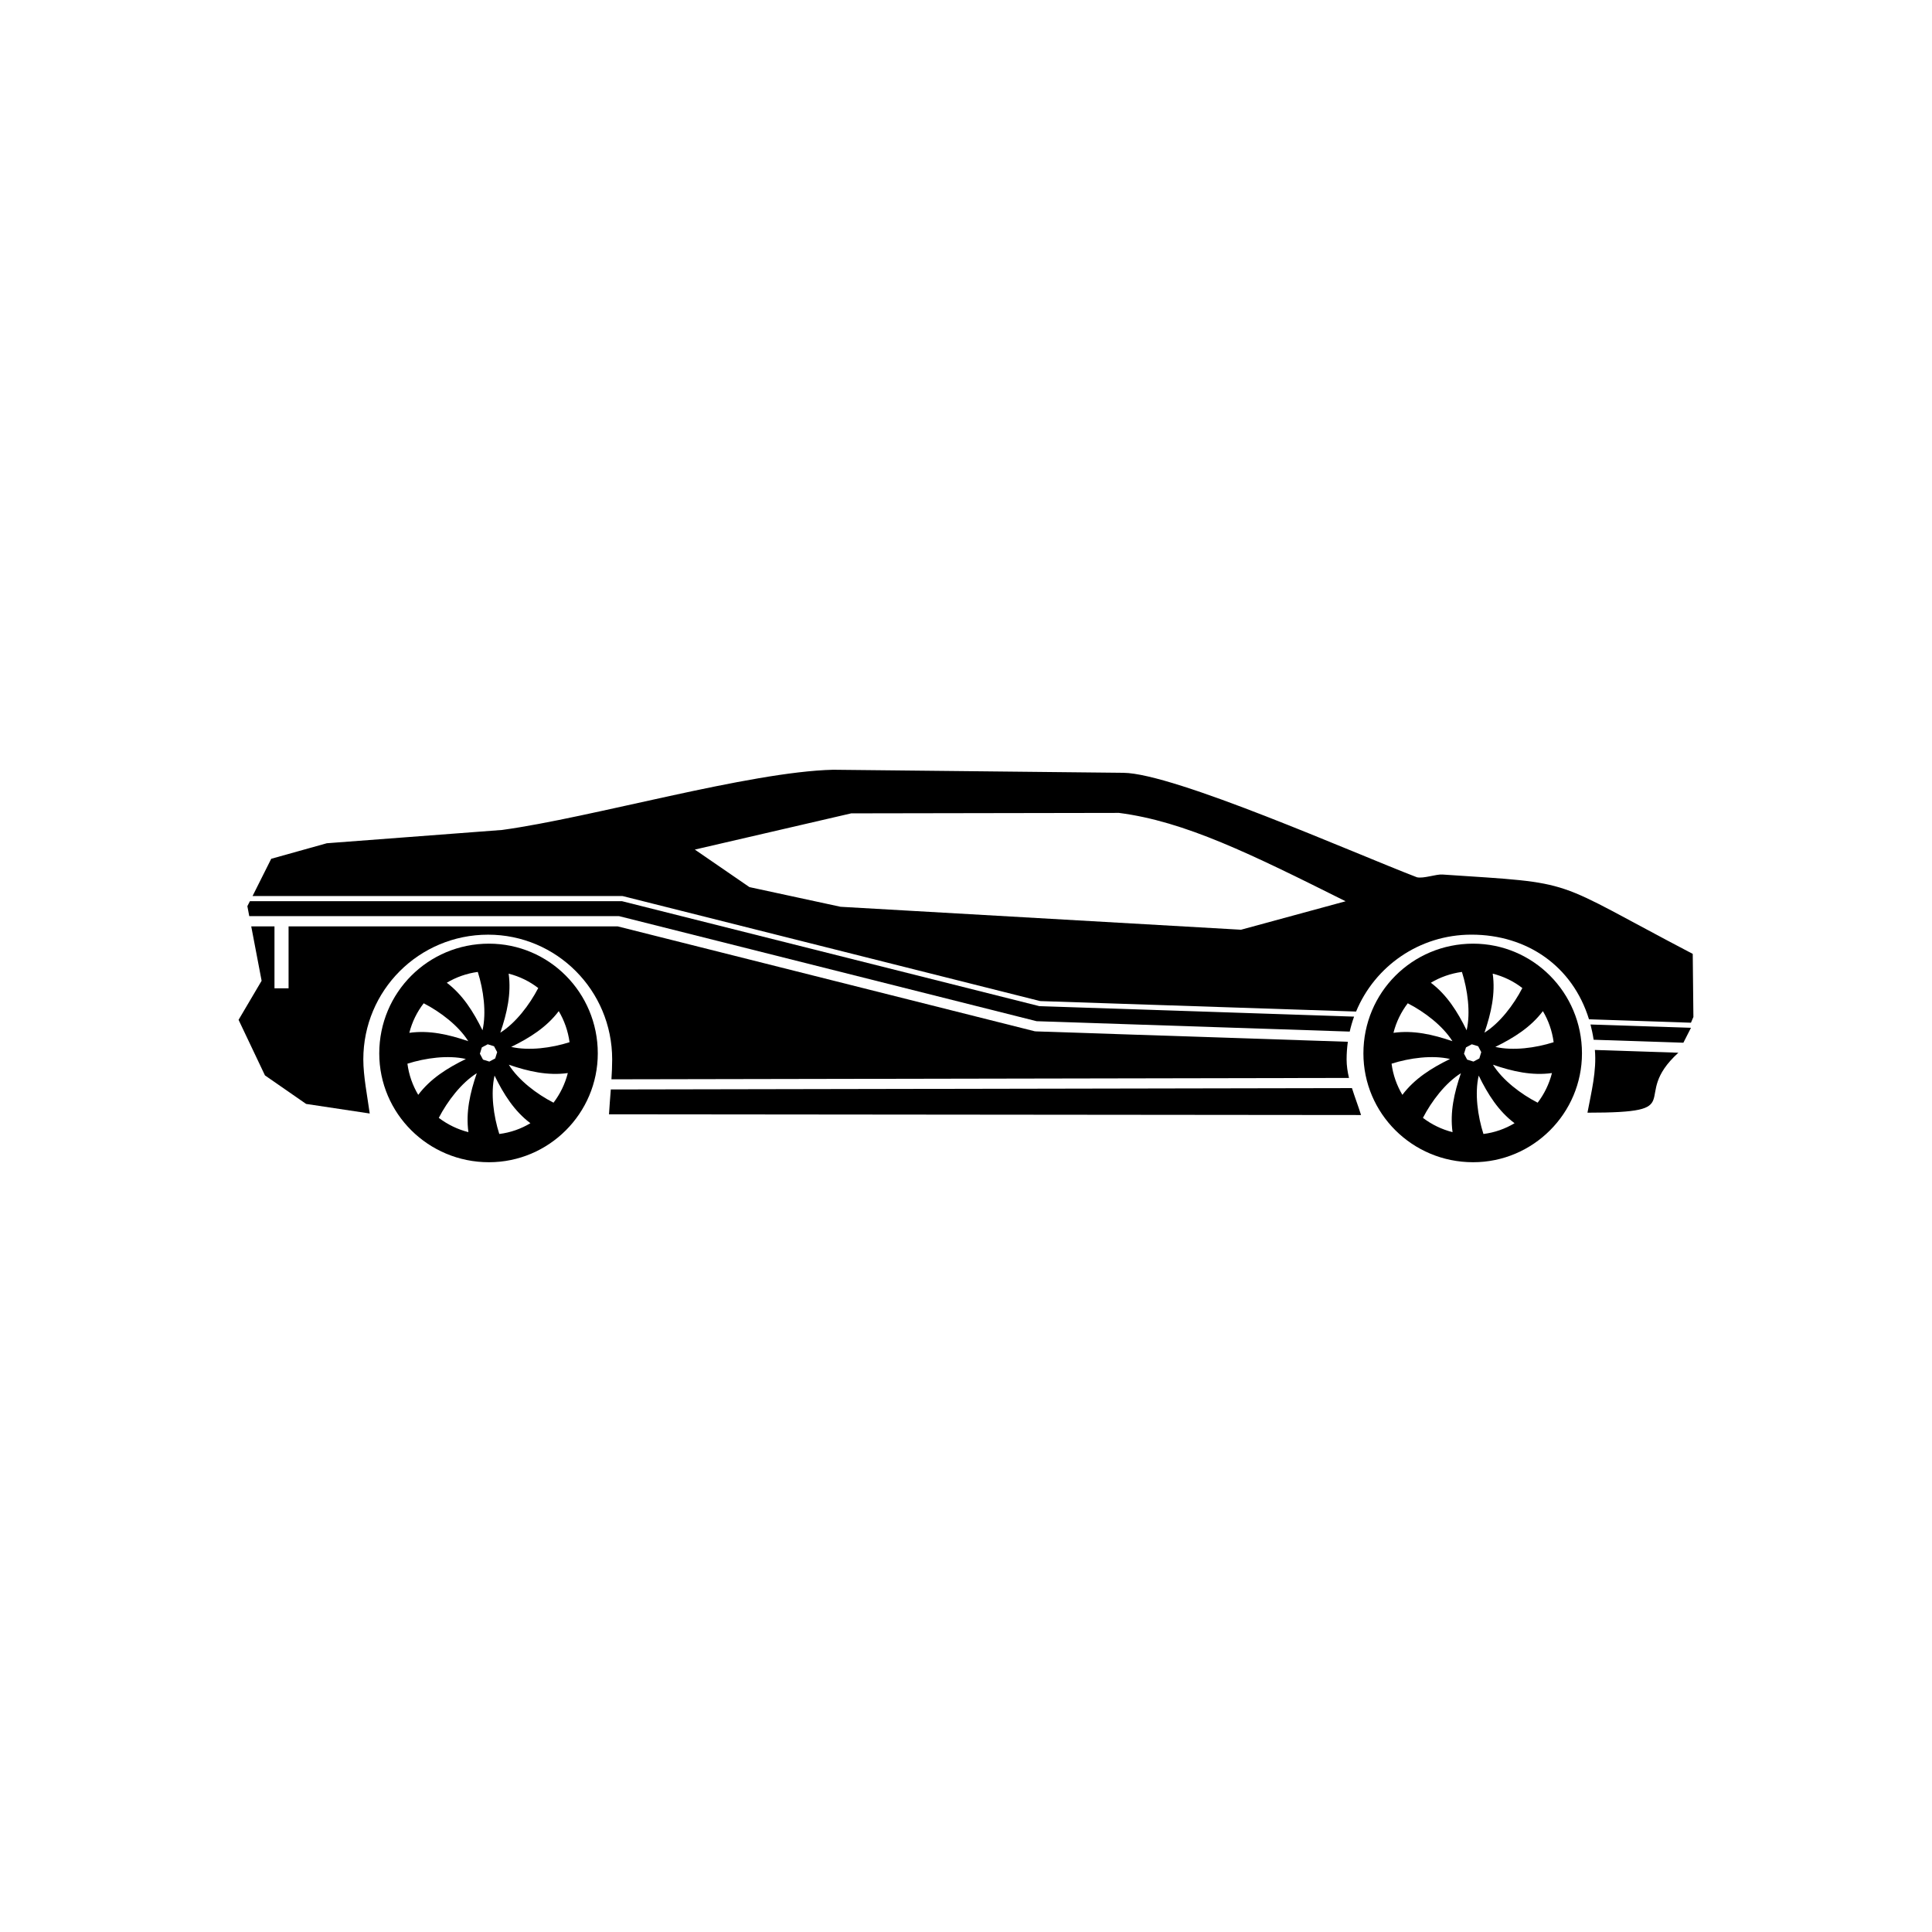
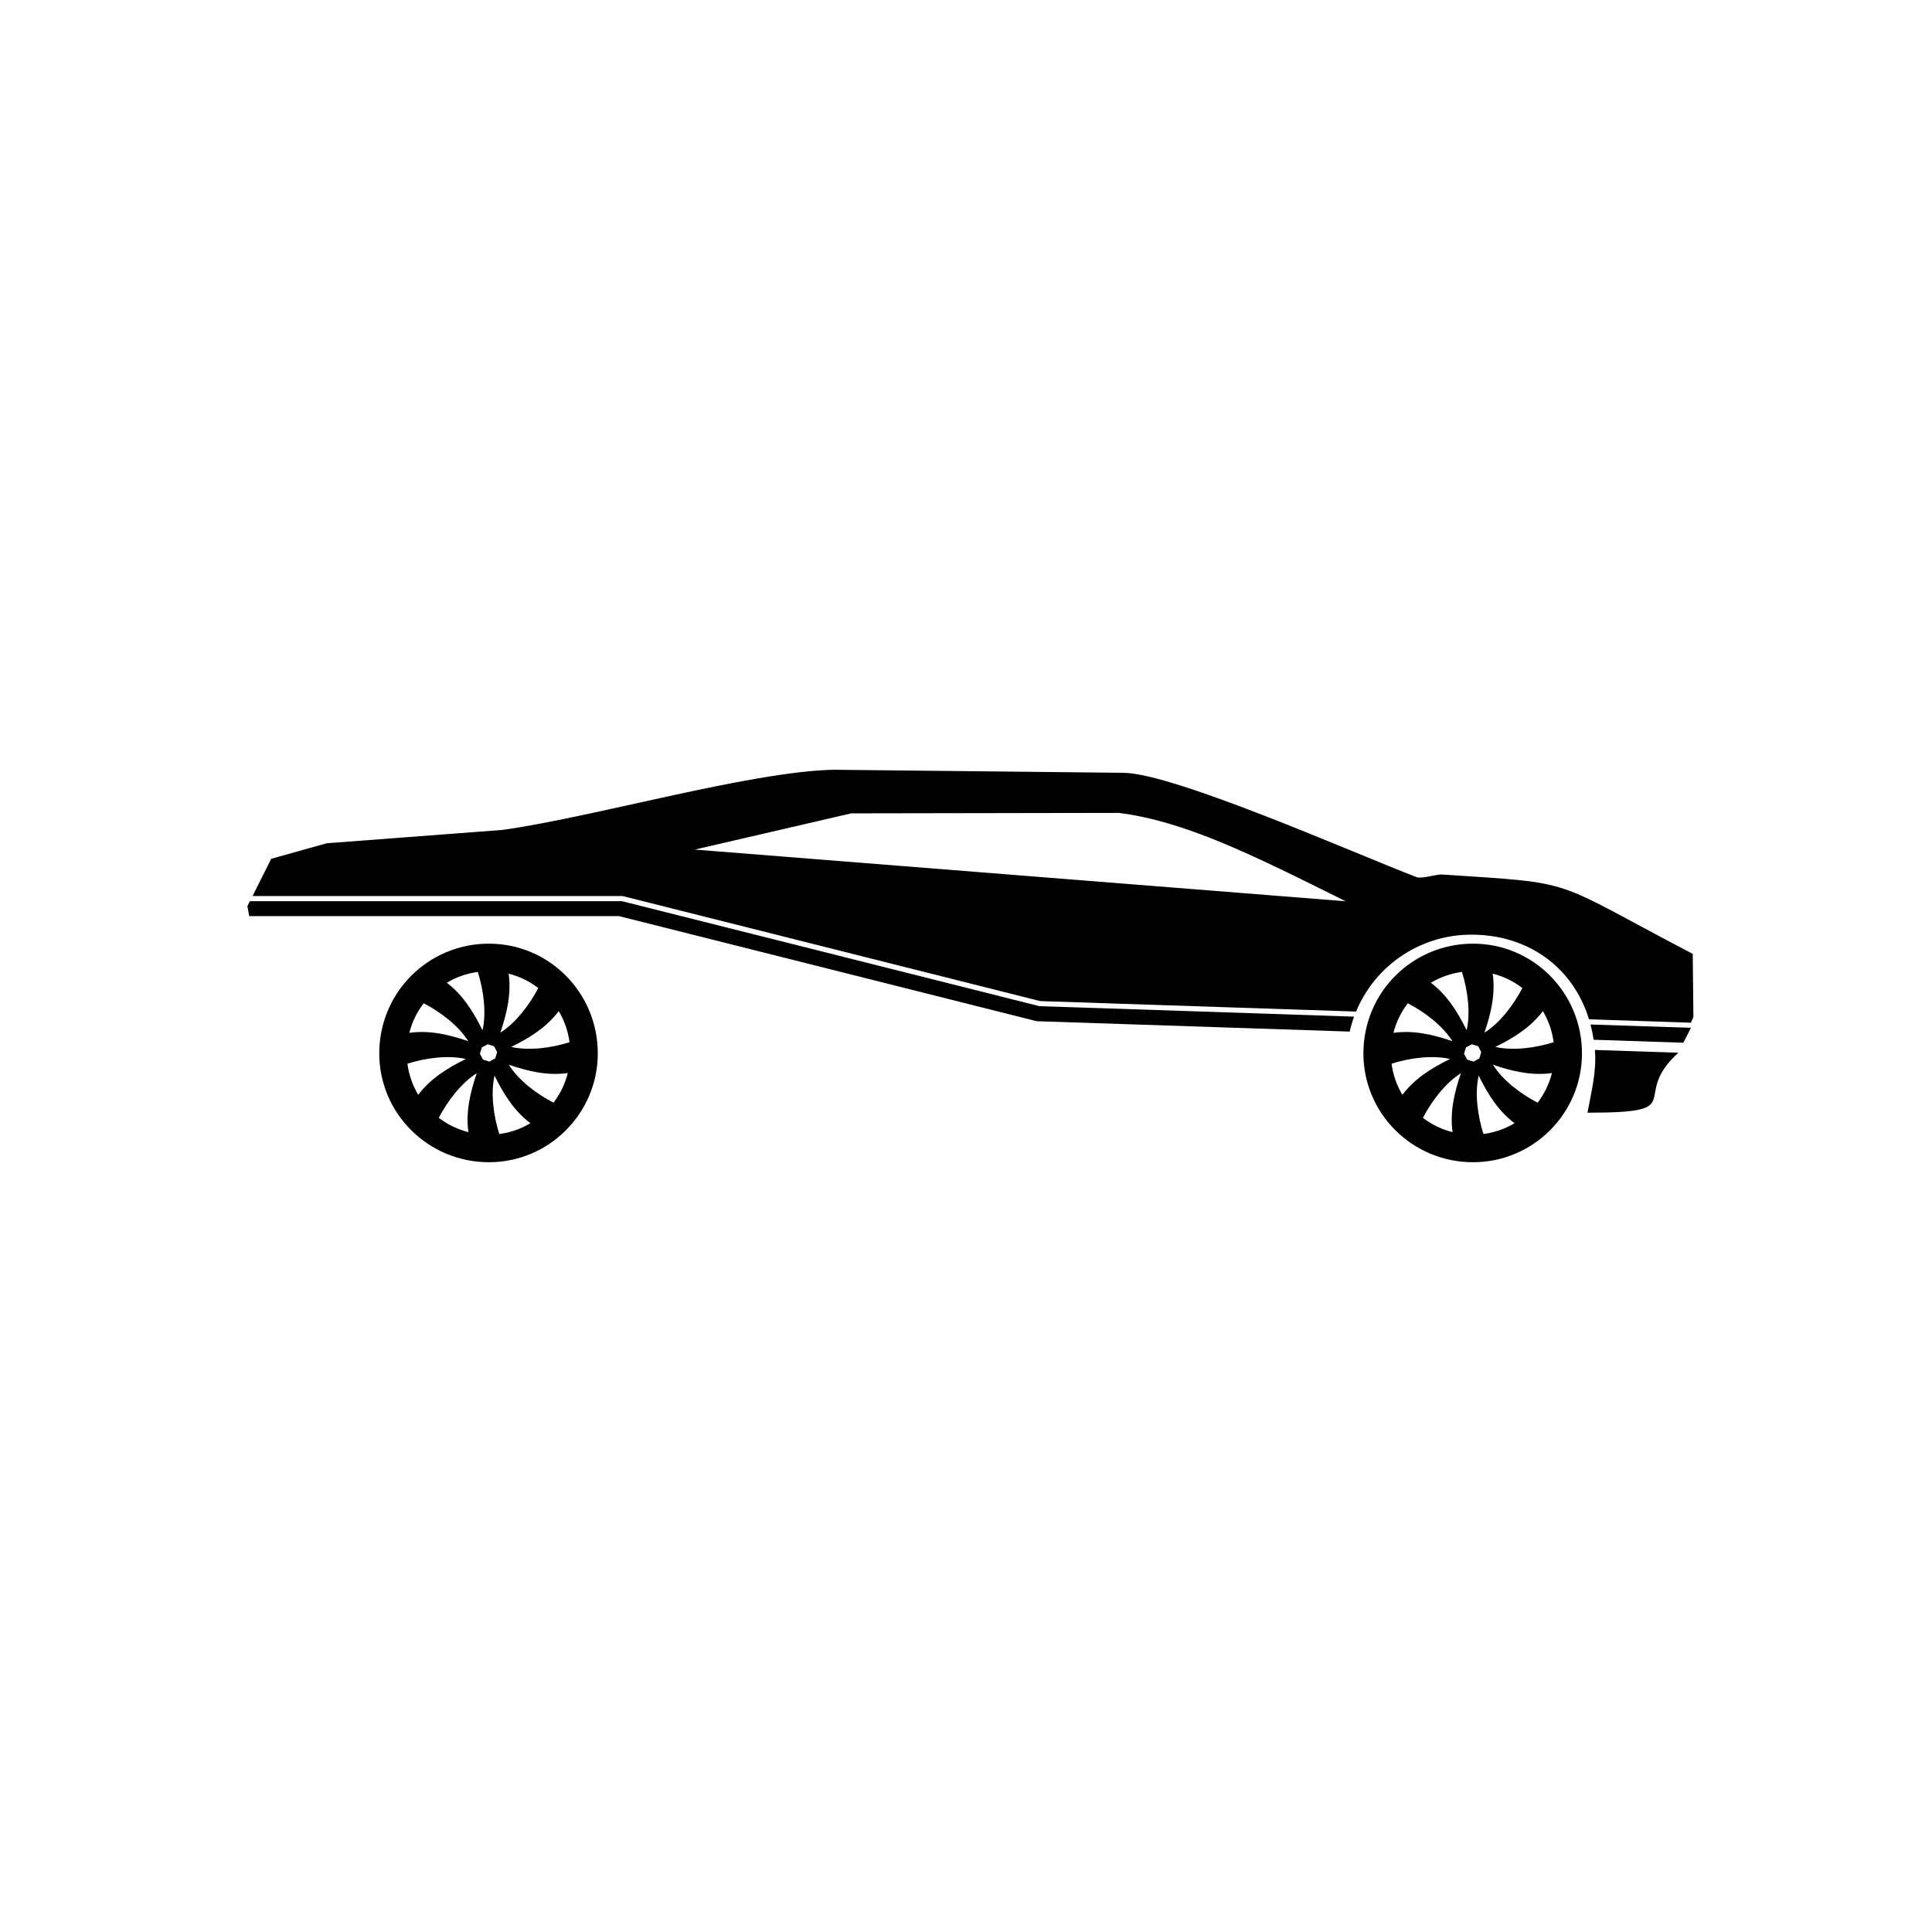
<svg xmlns="http://www.w3.org/2000/svg" fill="#000000" width="800px" height="800px" version="1.1" viewBox="144 144 512 512">
  <g fill-rule="evenodd">
    <path d="m534.39 394.08c15.898 0 28.848 12.953 28.848 29.078 0 15.891-12.949 28.844-28.848 28.844-16.141 0-29.074-12.953-29.074-28.844 0-16.125 12.93-29.078 29.074-29.078zm-2.965 7.488c1.516 4.773 2.328 10.754 1.25 15.473-2.426-4.945-5.234-9.395-9.484-12.605 2.461-1.465 5.254-2.465 8.234-2.867zm-14.355 8.312c4.461 2.289 9.258 5.945 11.836 10.043-5.219-1.785-10.336-2.945-15.625-2.211 0.73-2.887 2.039-5.543 3.789-7.832zm-4.289 16.008c4.773-1.52 10.754-2.328 15.488-1.246-4.965 2.426-9.406 5.231-12.625 9.504-1.477-2.484-2.481-5.269-2.863-8.258zm8.309 14.355c2.312-4.461 5.969-9.254 10.066-11.832-1.785 5.215-2.941 10.328-2.215 15.621-2.883-0.73-5.555-2.039-7.852-3.789zm16.035 4.273c-1.52-4.773-2.352-10.742-1.254-15.473 2.426 4.961 5.234 9.41 9.504 12.621-2.481 1.484-5.269 2.484-8.25 2.852zm14.371-8.293c-4.461-2.289-9.273-5.945-11.852-10.062 5.215 1.789 10.352 2.945 15.641 2.211-0.734 2.887-2.039 5.543-3.789 7.852zm4.234-16.027c-4.773 1.52-10.734 2.328-15.453 1.246 4.945-2.422 9.391-5.234 12.605-9.484 1.461 2.465 2.461 5.254 2.848 8.238zm-8.293-14.355c-2.289 4.441-5.949 9.254-10.043 11.832 1.785-5.234 2.941-10.348 2.188-15.645 2.91 0.73 5.566 2.039 7.856 3.812zm-10.891 16.988-0.508 1.672-1.555 0.828-1.672-0.52-0.832-1.559 0.523-1.676 1.539-0.828 1.691 0.52z" />
    <path d="m566.66 422.25c0.496 5.562-0.945 11.18-1.965 16.625 27.711 0 10.855-3.863 24.09-15.891z" />
    <path d="m565.5 415.5c0.328 1.309 0.621 2.641 0.828 4.043l23.785 0.789 2.008-3.949z" />
-     <path d="m305.87 432.72c-0.176 2.231-0.348 4.445-0.48 6.582l199.3 0.191c-0.734-2.371-1.656-4.734-2.41-7.141z" />
-     <path d="m210.58 389.5 2.75 14.414-6.106 10.352 6.992 14.723 10.906 7.562 16.859 2.539c-0.641-4.637-1.699-9.91-1.699-14.336 0-18.316 14.762-33.055 33.078-33.055 18.125 0 32.871 14.738 32.871 33.055 0 1.715-0.082 3.488-0.195 5.273l195.46-0.363c-0.383-1.617-0.633-3.254-0.633-4.906 0-1.574 0.117-3.152 0.328-4.676l-82.633-2.754c-0.109 0-0.246-0.02-0.363-0.035l-110.48-27.789-87.242-0.004v16.414h-3.734v-16.414z" />
    <path d="m210.23 382.82-0.676 1.324 0.5 2.637h97.828c0.129 0 0.266 0.02 0.402 0.062l110.43 27.785 82.973 2.754c0.309-1.371 0.695-2.676 1.156-3.965l-83.266-2.769c-0.074 0-0.133 0-0.188-0.02l-110.56-27.805z" />
-     <path d="m230.61 367.47-14.734 4.117-4.945 9.871h97.98c0.074 0 0.148 0.02 0.211 0.035l110.55 27.805 83.703 2.773c4.961-11.988 16.742-20.379 30.578-20.379 14.715 0 26.801 8.328 31.148 22.434l27.02 0.906 0.648-1.523-0.176-16.719c-38.406-20.09-29.742-18.586-66.32-21.031-1.73-0.117-4.965 1.117-6.754 0.734-16.645-6.371-64.324-27.559-77.816-27.691l-76.914-0.809c-22.316 0.535-63.848 12.68-87.711 15.953zm97.527 1.676 41.445-9.598 70.961-0.121c17.48 2.254 34.906 10.855 60.059 23.418l-27.723 7.543-106.12-6.082-24.152-5.215z" />
+     <path d="m230.61 367.47-14.734 4.117-4.945 9.871h97.98c0.074 0 0.148 0.02 0.211 0.035l110.55 27.805 83.703 2.773c4.961-11.988 16.742-20.379 30.578-20.379 14.715 0 26.801 8.328 31.148 22.434l27.02 0.906 0.648-1.523-0.176-16.719c-38.406-20.09-29.742-18.586-66.32-21.031-1.73-0.117-4.965 1.117-6.754 0.734-16.645-6.371-64.324-27.559-77.816-27.691l-76.914-0.809c-22.316 0.535-63.848 12.68-87.711 15.953zm97.527 1.676 41.445-9.598 70.961-0.121c17.48 2.254 34.906 10.855 60.059 23.418z" />
    <path d="m273.58 394.08c15.898 0 28.84 12.953 28.84 29.078 0 15.891-12.945 28.844-28.84 28.844-16.129 0-29.074-12.953-29.074-28.844 0.004-16.125 12.945-29.078 29.074-29.078zm-2.961 7.488c1.516 4.773 2.332 10.754 1.25 15.473-2.426-4.945-5.234-9.395-9.465-12.605 2.457-1.465 5.227-2.465 8.215-2.867zm-14.332 8.312c4.438 2.289 9.234 5.945 11.809 10.043-5.215-1.785-10.332-2.945-15.621-2.211 0.727-2.887 2.035-5.543 3.812-7.832zm-4.316 16.008c4.793-1.52 10.754-2.328 15.488-1.246-4.965 2.426-9.406 5.231-12.625 9.504-1.473-2.484-2.477-5.269-2.863-8.258zm8.312 14.355c2.312-4.461 5.969-9.254 10.066-11.832-1.785 5.215-2.941 10.328-2.215 15.621-2.883-0.73-5.539-2.039-7.852-3.789zm16.031 4.273c-1.52-4.773-2.332-10.742-1.254-15.473 2.426 4.961 5.234 9.41 9.504 12.621-2.477 1.484-5.266 2.484-8.25 2.852zm14.375-8.293c-4.461-2.289-9.273-5.945-11.852-10.062 5.234 1.789 10.352 2.945 15.641 2.211-0.734 2.887-2.039 5.543-3.789 7.852zm4.25-16.027c-4.773 1.52-10.754 2.328-15.469 1.246 4.965-2.422 9.387-5.234 12.605-9.484 1.461 2.465 2.457 5.254 2.863 8.238zm-8.297-14.355c-2.309 4.441-5.965 9.254-10.055 11.832 1.785-5.234 2.941-10.348 2.211-15.645 2.887 0.73 5.535 2.039 7.844 3.812zm-10.887 16.988-0.523 1.672-1.555 0.828-1.672-0.52-0.828-1.559 0.516-1.676 1.555-0.828 1.676 0.52z" />
  </g>
</svg>